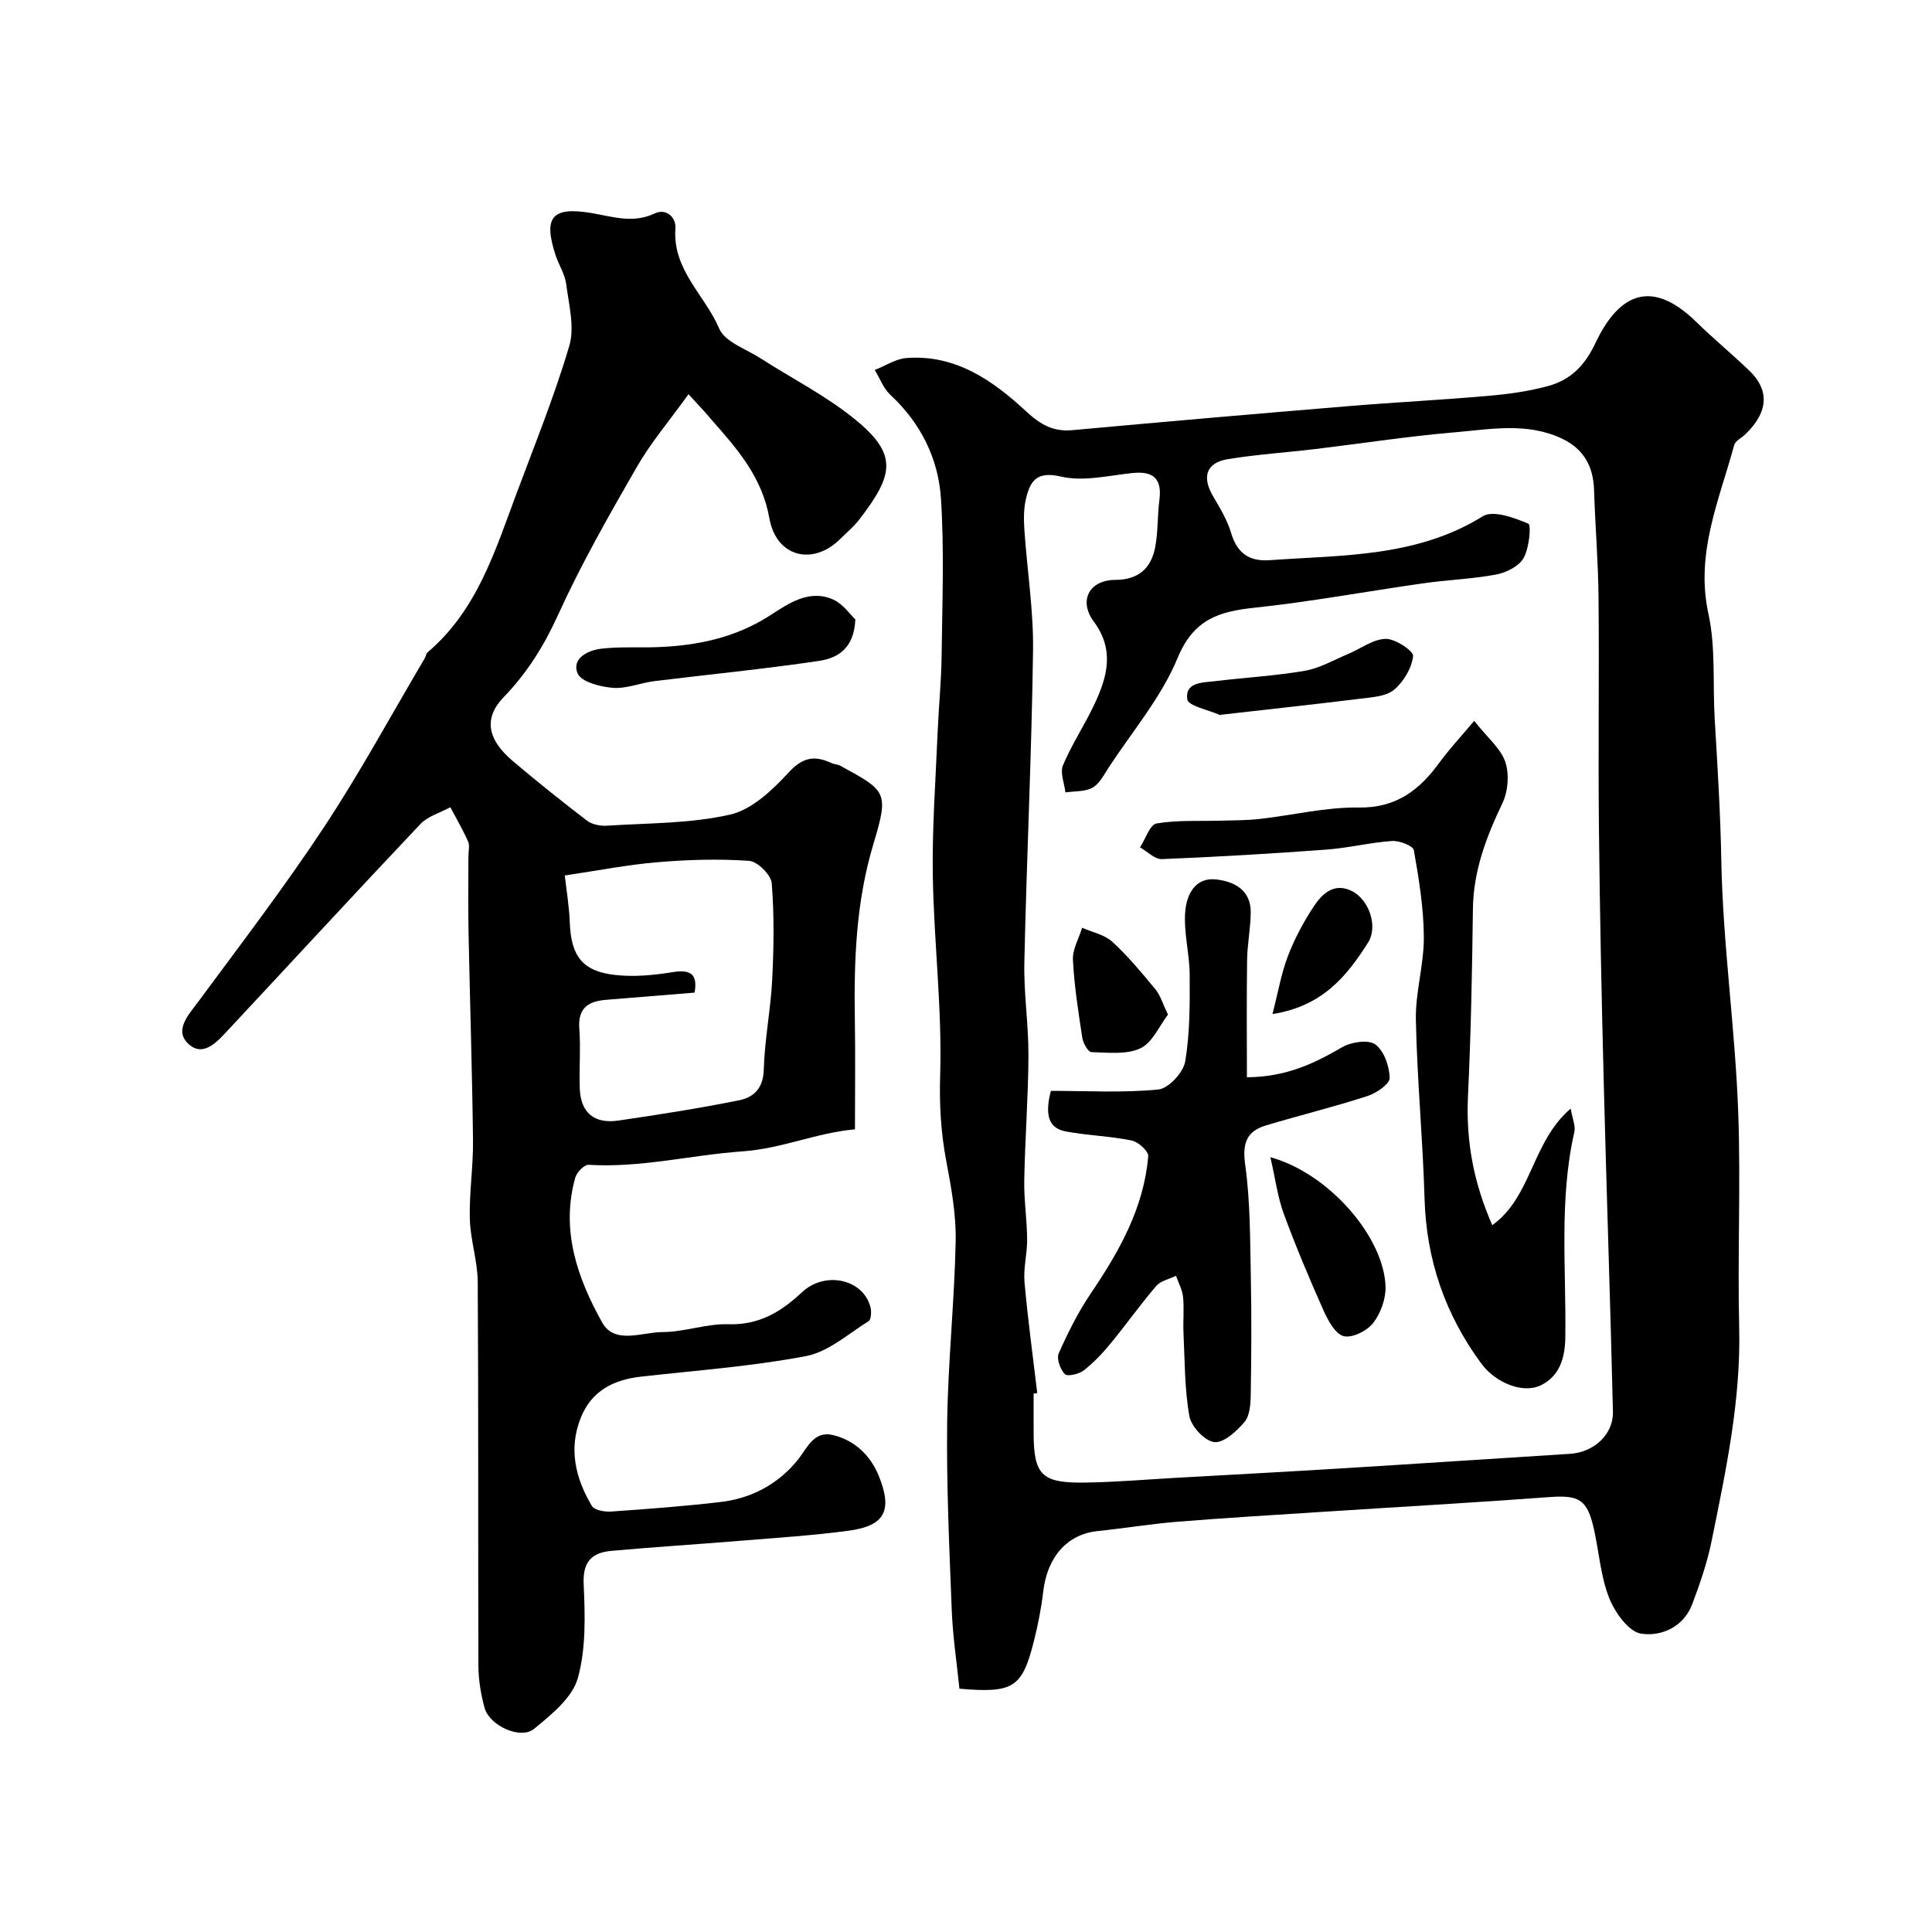
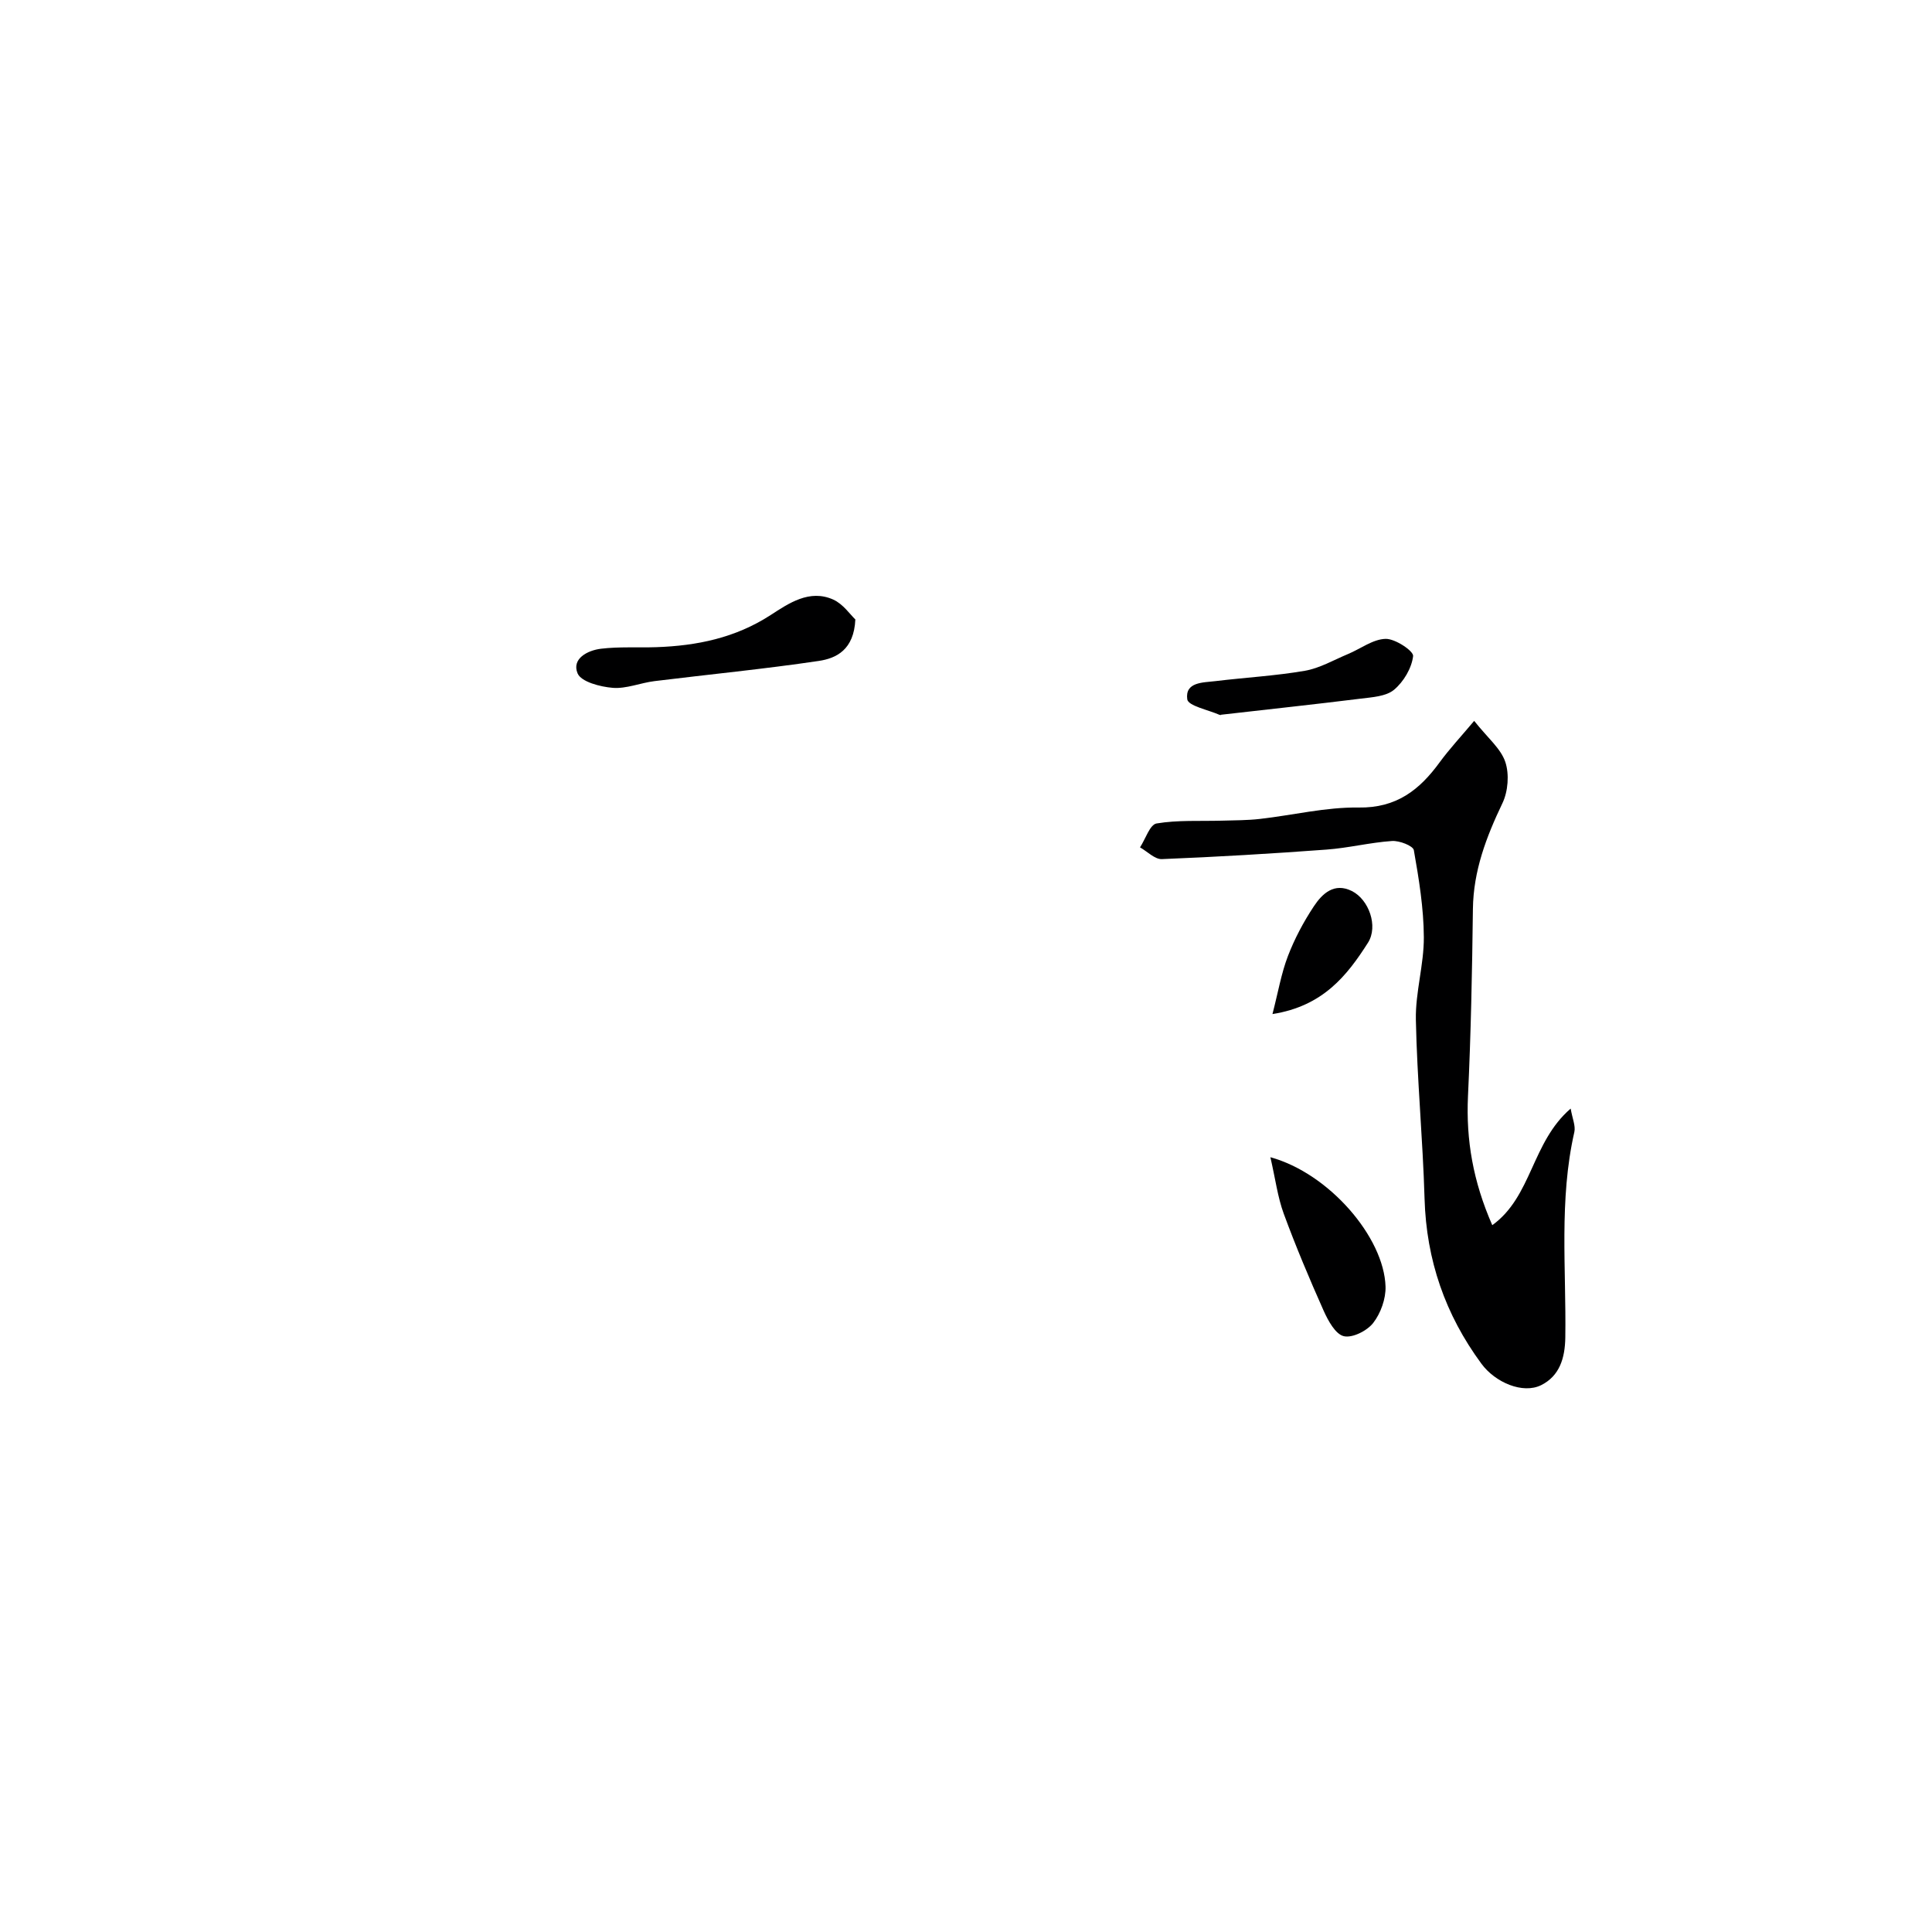
<svg xmlns="http://www.w3.org/2000/svg" enable-background="new 0 0 400 400" viewBox="0 0 400 400">
  <g fill="#000001">
-     <path d="m198.64 349.63c-.56-5.49-1.38-10.85-1.59-16.23-.5-12.93-1.11-25.87-.95-38.79.16-12.54 1.51-25.06 1.76-37.61.11-5.5-.9-11.09-1.93-16.53-1.13-5.95-1.47-11.72-1.28-17.88.42-13.67-1.28-27.39-1.52-41.09-.17-9.92.58-19.85.99-29.77.22-5.29.76-10.58.83-15.87.13-10.86.56-21.76-.13-32.58-.53-8.29-4.16-15.66-10.47-21.52-1.44-1.34-2.18-3.42-3.24-5.16 2.2-.86 4.35-2.32 6.61-2.48 10.15-.75 17.85 4.67 24.77 11.08 2.9 2.68 5.54 4.23 9.55 3.86 19.15-1.76 38.3-3.41 57.46-5 9.52-.79 19.07-1.26 28.59-2.1 4.21-.37 8.46-.94 12.51-2.06 4.52-1.26 7.45-4.09 9.68-8.8 4.27-9.04 10.79-14.35 20.92-4.44 3.54 3.46 7.37 6.62 10.95 10.05 3.94 3.77 4.33 8.24-.77 13.19-.79.76-2.1 1.36-2.34 2.26-3.09 11.41-8.07 22.37-5.33 34.91 1.53 7.01.87 14.49 1.3 21.75.57 9.69 1.19 19.52 1.36 29.06.32 17.78 2.93 35.29 3.53 52.96.5 14.68-.17 29.39.18 44.08.36 15.08-2.77 29.64-5.73 44.23-.9 4.42-2.4 8.74-3.99 12.97-1.8 4.78-6.48 6.75-10.59 6.11-2.59-.4-5.44-4.42-6.62-7.42-1.76-4.45-2.08-9.46-3.14-14.2-1.38-6.21-3.1-7.11-9.28-6.65-15.62 1.16-31.25 2.03-46.88 3.05-10.03.65-20.07 1.24-30.08 2.05-5.52.45-11 1.36-16.51 1.93-6.29.65-10.44 5.33-11.28 12.57-.39 3.38-1.06 6.75-1.88 10.05-2.46 9.81-4.21 10.98-15.46 10.02zm16.11-61.2c-.25.03-.5.06-.75.09v8c0 8.89 1.61 10.58 10.77 10.43 6.1-.09 12.2-.61 18.3-.96 11.7-.66 23.4-1.28 35.09-2 15.63-.96 31.26-2.02 46.89-2.99 4.87-.3 9.01-3.94 8.89-8.74-.53-22.69-1.33-45.38-1.9-68.08-.45-17.62-.82-35.25-1-52.88-.17-15.85.07-31.71-.08-47.57-.07-7.43-.69-14.86-.93-22.29-.15-4.88-2.13-8.48-6.6-10.61-7.28-3.47-14.91-1.94-22.38-1.31-9.61.82-19.16 2.3-28.74 3.45-6.01.72-12.07 1.11-18.04 2.08-4.48.72-5.46 3.61-3.21 7.52 1.45 2.51 3.03 5.06 3.84 7.8 1.24 4.21 3.81 5.91 7.98 5.61 15.08-1.08 30.41-.58 44.11-9.09 2.12-1.32 6.51.29 9.43 1.53.65.27.18 5.07-.97 7.11-.95 1.69-3.55 3.01-5.63 3.41-4.99.94-10.12 1.11-15.16 1.83-11.64 1.65-23.23 3.81-34.91 5.05-7.39.78-12.63 2.4-15.93 10.39-3.37 8.15-9.38 15.21-14.29 22.71-.98 1.5-1.9 3.36-3.34 4.16-1.57.87-3.72.7-5.61.98-.21-1.9-1.15-4.1-.5-5.63 1.83-4.34 4.49-8.33 6.5-12.61 2.66-5.64 4.24-11.24-.11-17.11-3.23-4.35-.95-8.63 4.44-8.65 4.82-.02 7.43-2.42 8.26-6.77.61-3.19.45-6.53.87-9.77.57-4.45-1.26-6.04-5.63-5.58-4.92.52-10.14 1.81-14.75.73-4.96-1.16-6.33.84-7.22 4.49-.5 2.05-.5 4.29-.36 6.42.56 8.37 1.91 16.74 1.8 25.09-.29 21.53-1.33 43.05-1.8 64.58-.14 6.42.88 12.86.85 19.29-.04 8.6-.71 17.19-.87 25.79-.07 4.08.56 8.16.6 12.24.03 2.95-.8 5.93-.55 8.84.68 7.71 1.74 15.36 2.64 23.02z" />
-     <path d="m142.55 81.62c-3.97 5.52-7.8 10.01-10.69 15.04-5.79 10.05-11.56 20.17-16.35 30.71-2.9 6.39-6.4 11.97-11.23 16.97-4.16 4.31-3.44 8.7 1.86 13.2 5.03 4.26 10.17 8.38 15.41 12.38 1.04.79 2.75 1.12 4.11 1.03 8.54-.55 17.26-.42 25.51-2.3 4.5-1.03 8.76-5.07 12.09-8.7 2.91-3.17 5.37-3.6 8.85-1.98.58.27 1.3.27 1.86.57 9.52 5.19 10.12 5.38 6.89 16.1-3.65 12.08-4.08 24.27-3.87 36.65.12 7.32.02 14.64.02 22.53-7.98.7-15.13 3.99-23.3 4.56-10.59.74-21.05 3.45-31.84 2.78-.89-.06-2.45 1.54-2.76 2.63-3.06 10.86.42 20.81 5.56 30.01 2.59 4.64 8.26 2 12.49 1.99 4.53 0 9.09-1.76 13.59-1.62 6.35.2 10.91-2.51 15.25-6.59 4.84-4.55 12.78-2.74 14.23 3.1.22.89.14 2.51-.39 2.85-4.22 2.63-8.33 6.35-12.95 7.23-11.24 2.14-22.72 2.97-34.12 4.25-5.73.64-10.29 2.92-12.53 8.53-2.58 6.46-1.08 12.57 2.3 18.25.53.88 2.64 1.25 3.96 1.16 7.53-.52 15.07-1.09 22.57-1.96 6.41-.74 11.91-3.61 16.03-8.65 2.05-2.51 3.33-6.24 7.47-5.2 4.47 1.13 7.68 4.23 9.39 8.47 2.88 7.14 1.22 10.3-6.22 11.3-7.48 1.01-15.04 1.48-22.58 2.1-8.86.73-17.74 1.28-26.59 2.08-3.9.36-5.92 2.1-5.73 6.74.28 6.56.53 13.45-1.22 19.64-1.15 4.06-5.49 7.55-9.06 10.48-2.79 2.28-9.23-.68-10.23-4.34-.77-2.81-1.27-5.79-1.28-8.7-.09-26.49.03-52.98-.14-79.48-.03-4.36-1.52-8.7-1.64-13.07-.14-5.41.73-10.85.66-16.27-.17-14.43-.64-28.86-.93-43.29-.1-5.2-.02-10.4-.02-15.59 0-1 .31-2.14-.06-2.97-1.08-2.43-2.43-4.75-3.68-7.11-2.09 1.14-4.64 1.84-6.2 3.48-13.31 14.06-26.42 28.31-39.63 42.45-2.23 2.39-5.14 5.88-8.24 3.21-3.28-2.84-.22-6.05 1.91-8.92 8.83-11.95 17.87-23.78 26.05-36.17 7.45-11.28 13.9-23.21 20.79-34.86.25-.42.31-1.02.65-1.3 10.16-8.64 13.91-20.87 18.32-32.71 3.8-10.19 7.91-20.3 10.98-30.72 1.14-3.87-.1-8.53-.65-12.78-.26-2.04-1.52-3.94-2.18-5.94-2.61-7.94-.77-10.15 7.49-8.75 4.35.74 8.52 2.2 13.02.07 2.39-1.13 4.47.8 4.29 3.17-.62 8.52 6.13 13.76 9.06 20.67 1.18 2.77 5.58 4.23 8.59 6.17 6.45 4.15 13.39 7.67 19.32 12.45 9.18 7.4 8.29 11.59 1.05 20.97-1.11 1.44-2.55 2.62-3.85 3.92-5.68 5.68-13.29 3.83-14.72-4.24-1.5-8.5-6.63-14.34-11.92-20.33-1.18-1.44-2.44-2.76-4.82-5.35zm1.26 123.89c-6.28.51-12.35.99-18.42 1.5-3.62.3-5.77 1.74-5.45 5.93.31 4.14-.06 8.33.1 12.49.2 4.93 2.97 7.3 7.99 6.57 8.38-1.22 16.75-2.54 25.05-4.21 2.96-.6 4.94-2.48 5.05-6.29.17-6.21 1.42-12.39 1.74-18.6.34-6.67.44-13.39-.09-20.03-.14-1.74-2.95-4.52-4.68-4.64-6.28-.44-12.66-.25-18.95.28-6.22.52-12.39 1.74-19.22 2.75.29 2.65.9 6.19 1.04 9.75.26 6.91 2.59 10.1 9.42 10.85 3.88.43 7.95.05 11.83-.58 3.92-.65 5.23.53 4.59 4.23z" />
    <path d="m177.09 128.25c-.29 6.29-3.94 8.05-7.58 8.59-11.3 1.68-22.68 2.78-34.02 4.18-2.9.36-5.8 1.61-8.62 1.39-2.6-.21-6.56-1.24-7.29-3-1.26-3.05 2.09-4.77 4.87-5.1 3.77-.45 7.61-.19 11.43-.32 8.41-.29 16.34-1.91 23.64-6.63 3.75-2.43 8.06-5.43 12.98-3.23 2.06.92 3.55 3.15 4.59 4.12z" />
-     <path d="m217.57 225.85c7.43 0 14.89.44 22.25-.28 2.1-.2 5.18-3.52 5.56-5.79 1-5.9.96-12 .93-18.02-.03-4.39-1.3-8.83-.91-13.15.29-3.29 1.99-7.09 6.52-6.52 3.75.47 7.05 2.25 7.03 6.78-.02 3.27-.7 6.54-.75 9.81-.12 8.03-.04 16.07-.04 24.36 8.29-.08 14.01-2.92 19.73-6.23 1.88-1.09 5.43-1.62 6.86-.57 1.81 1.34 2.93 4.54 2.96 6.96.01 1.26-2.77 3.14-4.61 3.73-6.92 2.24-14 3.98-20.98 6.07-4.09 1.23-4.93 3.76-4.31 8.19 1.06 7.64 1 15.46 1.16 23.2.17 8.15.11 16.31-.02 24.47-.03 1.9-.2 4.27-1.31 5.57-1.62 1.91-4.29 4.36-6.24 4.14-1.97-.23-4.77-3.22-5.15-5.36-1.01-5.63-.94-11.45-1.22-17.2-.12-2.49.16-5.01-.09-7.48-.15-1.5-.95-2.93-1.46-4.39-1.39.68-3.17 1.03-4.1 2.11-3.29 3.84-6.22 7.99-9.44 11.9-1.67 2.03-3.52 3.99-5.58 5.59-.99.77-3.38 1.3-3.9.76-.95-1-1.75-3.21-1.26-4.31 1.9-4.27 4.01-8.52 6.63-12.39 5.9-8.71 10.99-17.71 11.9-28.41.09-1.03-2.06-2.99-3.42-3.26-4.45-.91-9.05-1.03-13.52-1.85-3.64-.65-4.54-3.26-3.22-8.43z" />
    <path d="m305.21 149.25c2.82 3.55 5.52 5.73 6.45 8.51.85 2.55.57 6.11-.61 8.56-3.34 6.99-6 13.97-6.1 21.87-.16 12.92-.41 25.85-1.02 38.76-.42 9.05 1.04 17.61 5.03 26.71 8.24-5.94 8.12-17.16 16.23-24.14.35 2.06 1.05 3.57.76 4.86-3.2 14.07-1.66 28.34-1.87 42.52-.06 4.32-1.21 7.99-5 9.88-3.81 1.89-9.52-.56-12.37-4.44-7.49-10.16-11.4-21.46-11.77-34.15-.36-12.36-1.55-24.71-1.8-37.07-.11-5.68 1.68-11.39 1.65-17.08-.03-6.02-1.02-12.07-2.07-18.02-.16-.91-3-2.01-4.53-1.9-4.54.31-9.03 1.45-13.57 1.78-11.34.84-22.7 1.51-34.06 1.97-1.47.06-3.02-1.58-4.53-2.43 1.13-1.73 2.04-4.72 3.42-4.95 4.41-.74 8.98-.45 13.49-.58 2.64-.08 5.29-.06 7.91-.36 6.82-.77 13.64-2.46 20.44-2.36 7.82.12 12.6-3.63 16.78-9.37 2.07-2.82 4.49-5.41 7.14-8.57z" />
    <path d="m263.02 239.59c12.17 3.34 23.53 16.6 23.84 26.77.08 2.53-1 5.55-2.56 7.55-1.27 1.63-4.32 3.16-6.09 2.73-1.73-.42-3.24-3.21-4.16-5.26-2.95-6.62-5.77-13.31-8.27-20.11-1.25-3.41-1.71-7.12-2.76-11.68z" />
    <path d="m252.62 148c.48 0 .1.11-.18-.02-2.33-1.02-6.44-1.84-6.63-3.19-.5-3.61 3.24-3.46 5.82-3.77 6.17-.75 12.41-1.09 18.52-2.14 3.08-.53 5.97-2.23 8.92-3.46 2.62-1.09 5.18-3.09 7.81-3.15 1.98-.05 5.81 2.52 5.69 3.56-.29 2.49-1.96 5.32-3.95 6.98-1.67 1.39-4.54 1.54-6.93 1.84-9.41 1.17-18.84 2.18-29.07 3.35z" />
-     <path d="m241.82 210.07c-1.82 2.36-3.23 5.81-5.71 6.97-2.89 1.36-6.73.88-10.15.79-.68-.02-1.71-1.85-1.88-2.96-.82-5.36-1.67-10.74-1.94-16.14-.11-2.18 1.23-4.43 1.9-6.65 2.12.94 4.64 1.43 6.26 2.91 3.26 2.99 6.11 6.44 8.94 9.86.99 1.2 1.44 2.85 2.58 5.22z" />
    <path d="m263.45 209.95c1.19-4.6 1.83-8.45 3.21-12.03 1.38-3.59 3.23-7.07 5.36-10.28 1.74-2.63 4.22-4.98 7.87-3.16 3.51 1.75 5.5 7.27 3.34 10.69-4.34 6.82-9.32 13.14-19.78 14.78z" />
  </g>
</svg>